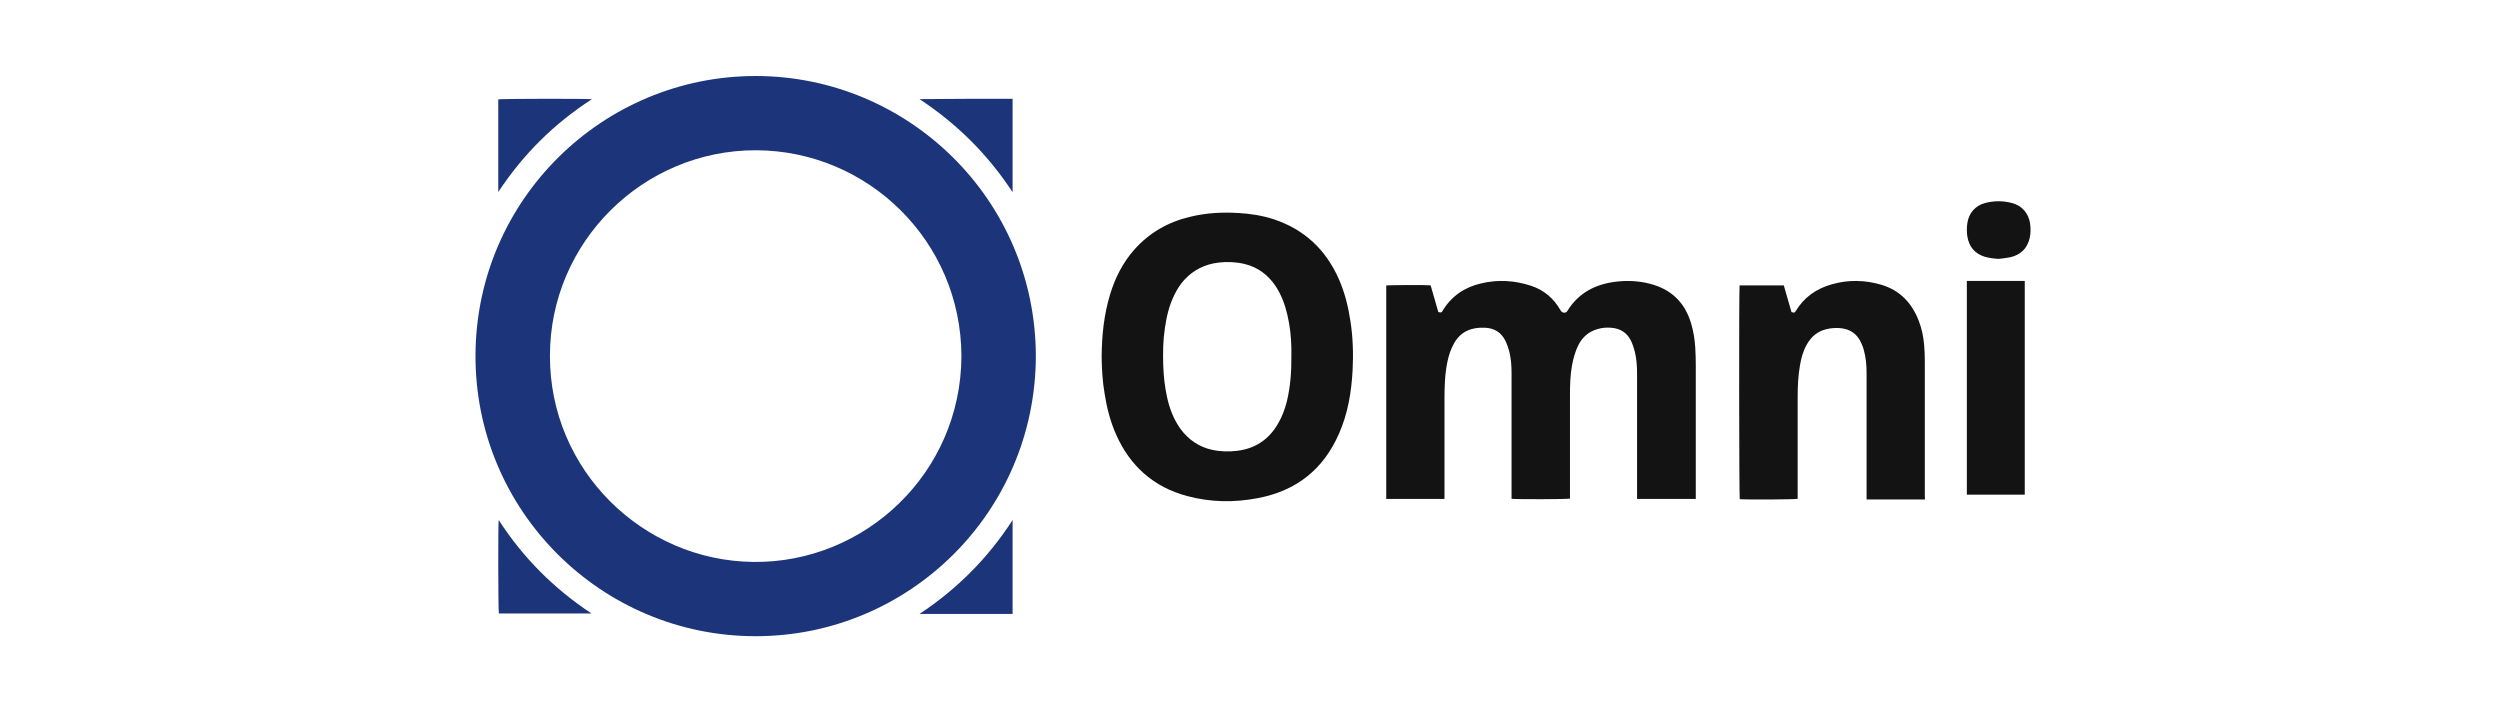
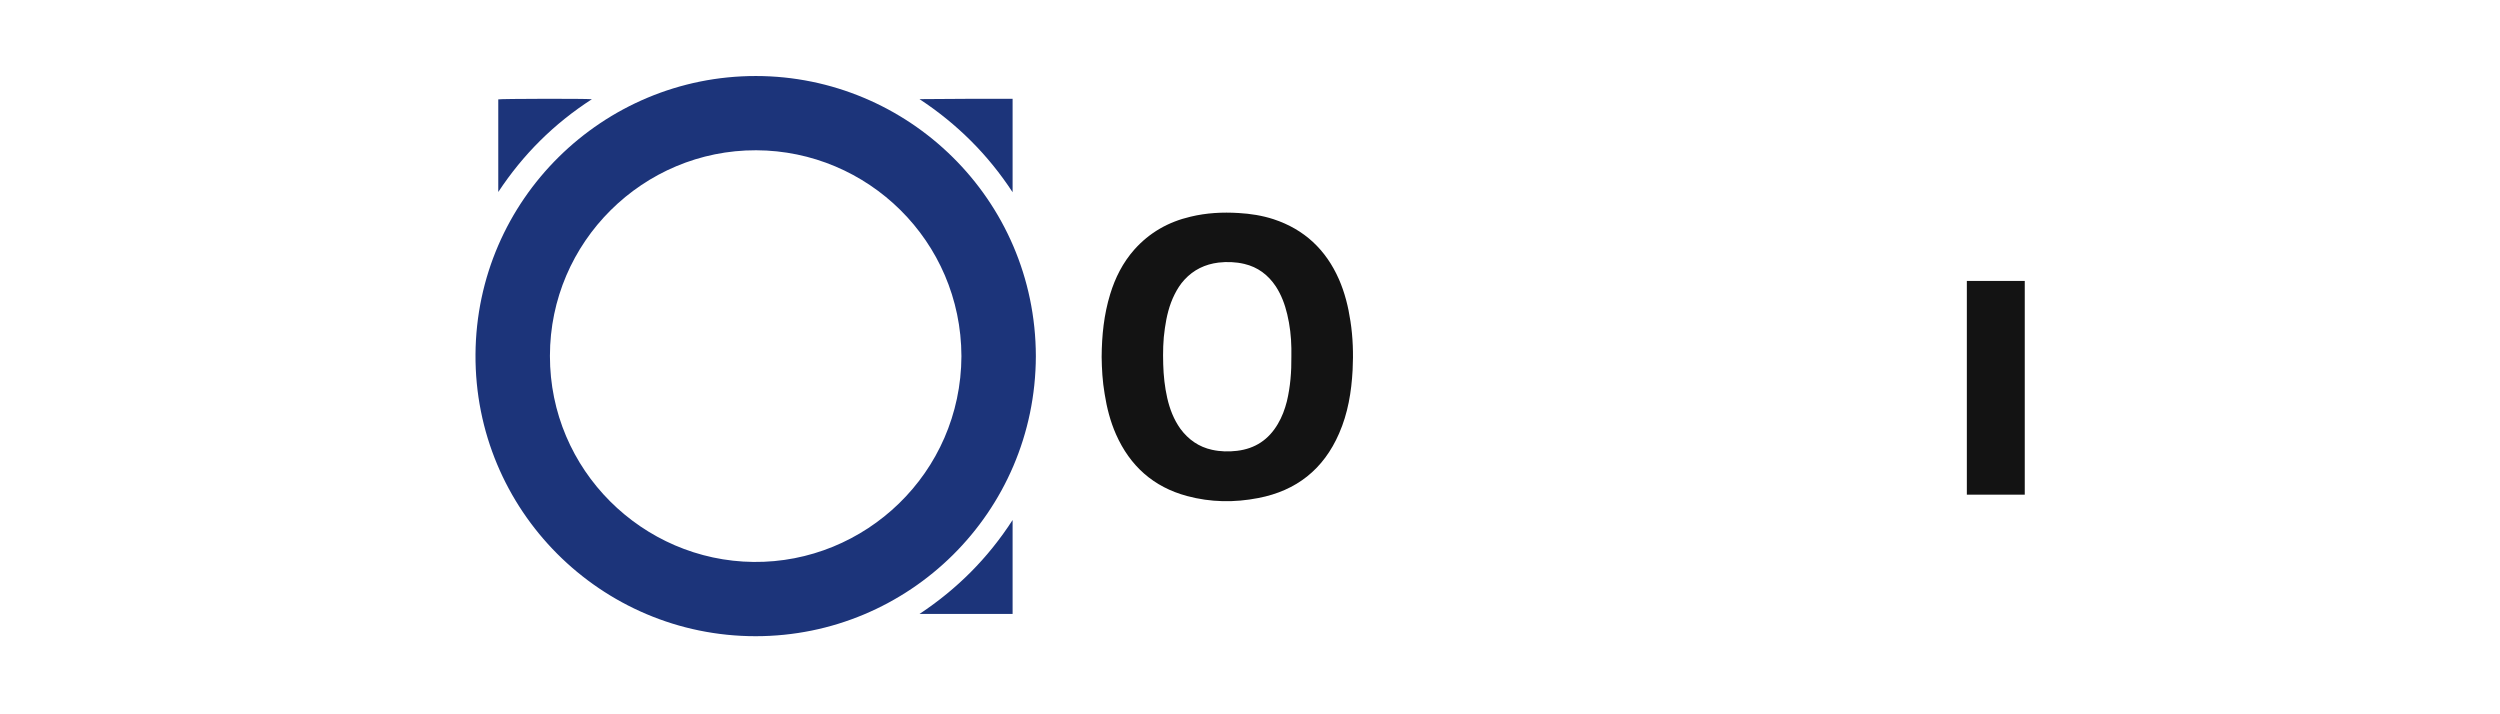
<svg xmlns="http://www.w3.org/2000/svg" width="140" height="40" viewBox="0 0 140 40" version="1.1">
  <g transform="translate(26,4) scale(0.8)">
    <title>OmniSpec</title>
    <desc>Created with Sketch.</desc>
    <g id="Page-1" stroke="none" stroke-width="1" fill="none" fill-rule="evenodd">
      <g id="Artboard-Copy-3" transform="translate(-54, -20)" fill-rule="nonzero">
        <g id="Menu" transform="translate(54, 20)">
          <g id="OmniSpec">
            <path d="M40.01,19.934 C39.975,30.89 31.109,39.534 20.397,39.534 C9.558,39.534 0.715,30.715 0.785,19.805 C0.855,8.965 9.698,0.31 20.421,0.321 C31.05,0.333 39.986,8.93 40.01,19.934 Z M34.8,19.934 C34.777,11.862 28.235,5.543 20.432,5.519 C12.525,5.496 5.995,11.932 5.995,19.91 C5.983,27.912 12.489,34.254 20.246,34.336 C28.048,34.418 34.765,28.122 34.8,19.934 Z" id="Shape" fill="#1C347A" />
-             <path d="M82.094,29.926 C82.094,29.82 82.094,29.739 82.094,29.657 C82.094,26.818 82.094,23.968 82.094,21.13 C82.094,20.628 82.058,20.125 81.942,19.635 C81.872,19.366 81.79,19.109 81.673,18.864 C81.393,18.28 80.914,17.988 80.271,17.941 C79.956,17.918 79.641,17.941 79.337,18.034 C78.741,18.198 78.309,18.56 78.017,19.097 C77.772,19.565 77.631,20.079 77.538,20.592 C77.421,21.247 77.398,21.912 77.398,22.567 C77.398,24.926 77.398,27.286 77.398,29.645 C77.398,29.727 77.398,29.82 77.398,29.902 C77.234,29.949 73.613,29.961 73.309,29.914 C73.309,29.832 73.309,29.75 73.309,29.669 C73.309,26.83 73.309,23.98 73.309,21.141 C73.309,20.581 73.274,20.02 73.111,19.471 C73.052,19.261 72.971,19.051 72.877,18.852 C72.585,18.268 72.106,17.976 71.476,17.941 C71.23,17.929 70.962,17.941 70.716,17.988 C70.074,18.104 69.595,18.467 69.28,19.039 C69.058,19.436 68.917,19.857 68.824,20.3 C68.637,21.177 68.614,22.076 68.614,22.975 C68.614,25.206 68.614,27.426 68.614,29.657 C68.614,29.739 68.614,29.832 68.614,29.926 C67.247,29.926 65.904,29.926 64.537,29.926 C64.537,24.949 64.537,19.962 64.537,14.986 C64.677,14.951 67.387,14.939 67.644,14.974 C67.819,15.593 68.006,16.224 68.182,16.843 C68.404,16.89 68.404,16.89 68.485,16.749 C69.104,15.733 70.004,15.114 71.149,14.845 C72.34,14.553 73.52,14.624 74.688,15.009 C75.587,15.313 76.265,15.885 76.732,16.714 C76.814,16.866 76.954,16.925 77.117,16.866 C77.152,16.855 77.188,16.808 77.211,16.773 C77.994,15.5 79.173,14.892 80.622,14.717 C81.416,14.624 82.199,14.659 82.97,14.857 C84.465,15.231 85.434,16.154 85.878,17.637 C86.042,18.198 86.135,18.77 86.17,19.354 C86.193,19.775 86.205,20.195 86.205,20.616 C86.205,23.63 86.205,26.643 86.205,29.657 C86.205,29.739 86.205,29.832 86.205,29.926 C84.827,29.926 83.472,29.926 82.094,29.926 Z" id="Shape" fill="#131313" />
            <path d="M44.615,19.98 C44.626,18.462 44.778,17.013 45.21,15.6 C45.561,14.444 46.098,13.381 46.904,12.47 C47.967,11.278 49.287,10.531 50.84,10.168 C51.95,9.9 53.071,9.841 54.205,9.911 C55.034,9.958 55.852,10.087 56.646,10.344 C58.807,11.056 60.314,12.481 61.225,14.549 C61.634,15.483 61.879,16.464 62.031,17.481 C62.206,18.614 62.241,19.758 62.183,20.903 C62.101,22.433 61.856,23.929 61.236,25.342 C60.15,27.842 58.258,29.348 55.583,29.862 C53.913,30.189 52.242,30.166 50.595,29.722 C48.247,29.091 46.6,27.62 45.619,25.4 C45.222,24.501 44.977,23.543 44.825,22.574 C44.673,21.697 44.626,20.81 44.615,19.98 Z M57.896,19.969 C57.896,19.77 57.896,19.572 57.896,19.373 C57.884,18.567 57.791,17.773 57.604,16.99 C57.44,16.301 57.195,15.647 56.809,15.051 C56.272,14.245 55.548,13.696 54.602,13.474 C54.006,13.334 53.399,13.311 52.791,13.381 C51.857,13.497 51.051,13.883 50.408,14.584 C50.128,14.887 49.906,15.238 49.719,15.612 C49.345,16.359 49.158,17.154 49.042,17.971 C48.913,18.812 48.901,19.665 48.925,20.506 C48.948,21.3 49.03,22.083 49.205,22.854 C49.38,23.625 49.661,24.361 50.128,25.015 C50.689,25.774 51.424,26.288 52.347,26.487 C52.931,26.615 53.515,26.627 54.099,26.557 C55.361,26.405 56.307,25.774 56.95,24.676 C57.242,24.185 57.44,23.648 57.58,23.099 C57.826,22.071 57.907,21.02 57.896,19.969 Z" id="Shape" fill="#131313" />
-             <path d="M102.248,29.964 C100.882,29.964 99.527,29.964 98.16,29.964 C98.16,29.87 98.16,29.788 98.16,29.695 C98.16,26.833 98.16,23.971 98.16,21.11 C98.16,20.549 98.113,19.988 97.95,19.439 C97.903,19.287 97.856,19.147 97.786,19.007 C97.494,18.353 96.992,18.026 96.291,17.967 C95.964,17.944 95.637,17.967 95.322,18.049 C94.714,18.201 94.282,18.575 93.978,19.112 C93.721,19.568 93.581,20.058 93.499,20.572 C93.371,21.296 93.336,22.032 93.336,22.768 C93.336,25.069 93.336,27.382 93.336,29.683 C93.336,29.765 93.336,29.847 93.336,29.917 C93.172,29.964 89.715,29.987 89.283,29.94 C89.236,29.8 89.224,15.246 89.271,14.977 C90.299,14.977 91.327,14.977 92.366,14.977 C92.542,15.596 92.728,16.227 92.904,16.846 C93.114,16.904 93.126,16.904 93.207,16.764 C93.791,15.806 94.644,15.211 95.707,14.907 C96.875,14.568 98.055,14.592 99.223,14.942 C100.485,15.328 101.314,16.192 101.793,17.407 C102.015,17.967 102.143,18.551 102.19,19.159 C102.225,19.556 102.237,19.942 102.237,20.339 C102.237,23.446 102.237,26.553 102.237,29.66 C102.248,29.788 102.248,29.87 102.248,29.964 Z" id="Shape" fill="#131313" />
            <path d="M105.179,14.666 C106.534,14.666 107.878,14.666 109.233,14.666 C109.233,19.653 109.233,24.629 109.233,29.629 C107.878,29.629 106.534,29.629 105.179,29.629 C105.179,24.641 105.179,19.665 105.179,14.666 Z" id="Shape" fill="#131313" />
            <path d="M31.864,1.939 C34.037,1.915 36.209,1.915 38.382,1.915 C38.382,4.111 38.382,6.284 38.382,8.456 C36.665,5.828 34.492,3.667 31.864,1.939 Z" id="Shape" fill="#1C347A" />
            <path d="M38.382,31.401 C38.382,33.62 38.382,35.793 38.382,37.977 C36.209,37.977 34.037,37.977 31.864,37.977 C34.492,36.237 36.665,34.064 38.382,31.401 Z" id="Shape" fill="#1C347A" />
            <path d="M8.932,1.945 C6.268,3.662 4.107,5.823 2.379,8.44 C2.379,6.279 2.379,4.118 2.379,1.957 C2.519,1.91 8.476,1.898 8.932,1.945 Z" id="Shape" fill="#1C347A" />
-             <path d="M8.903,37.942 C6.742,37.942 4.581,37.942 2.42,37.942 C2.373,37.79 2.362,31.669 2.408,31.401 C4.114,34.041 6.286,36.213 8.903,37.942 Z" id="Shape" fill="#1C347A" />
-             <path d="M107.399,13.123 C107.072,13.1 106.744,13.065 106.429,12.971 C105.728,12.749 105.331,12.27 105.214,11.546 C105.168,11.242 105.168,10.939 105.214,10.623 C105.308,9.923 105.775,9.385 106.464,9.21 C107.083,9.046 107.702,9.046 108.333,9.21 C109.034,9.385 109.501,9.934 109.606,10.647 C109.653,10.985 109.653,11.313 109.583,11.64 C109.419,12.376 108.964,12.831 108.228,13.006 C107.948,13.065 107.679,13.088 107.399,13.123 Z" id="Shape" fill="#131313" />
          </g>
        </g>
      </g>
    </g>
  </g>
  <defs />
</svg>